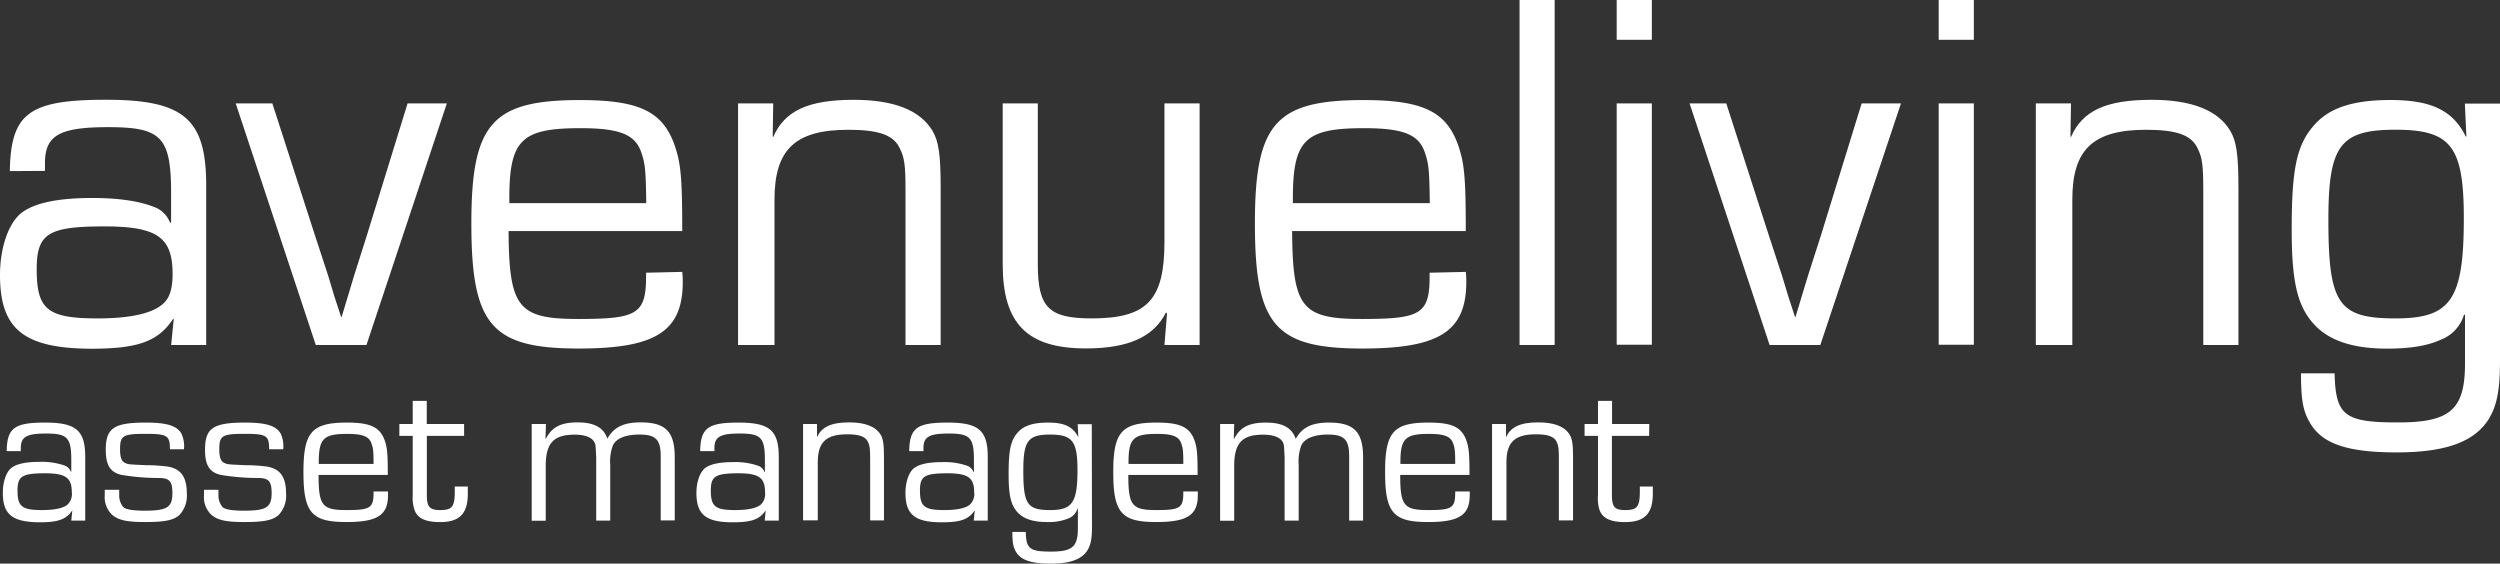
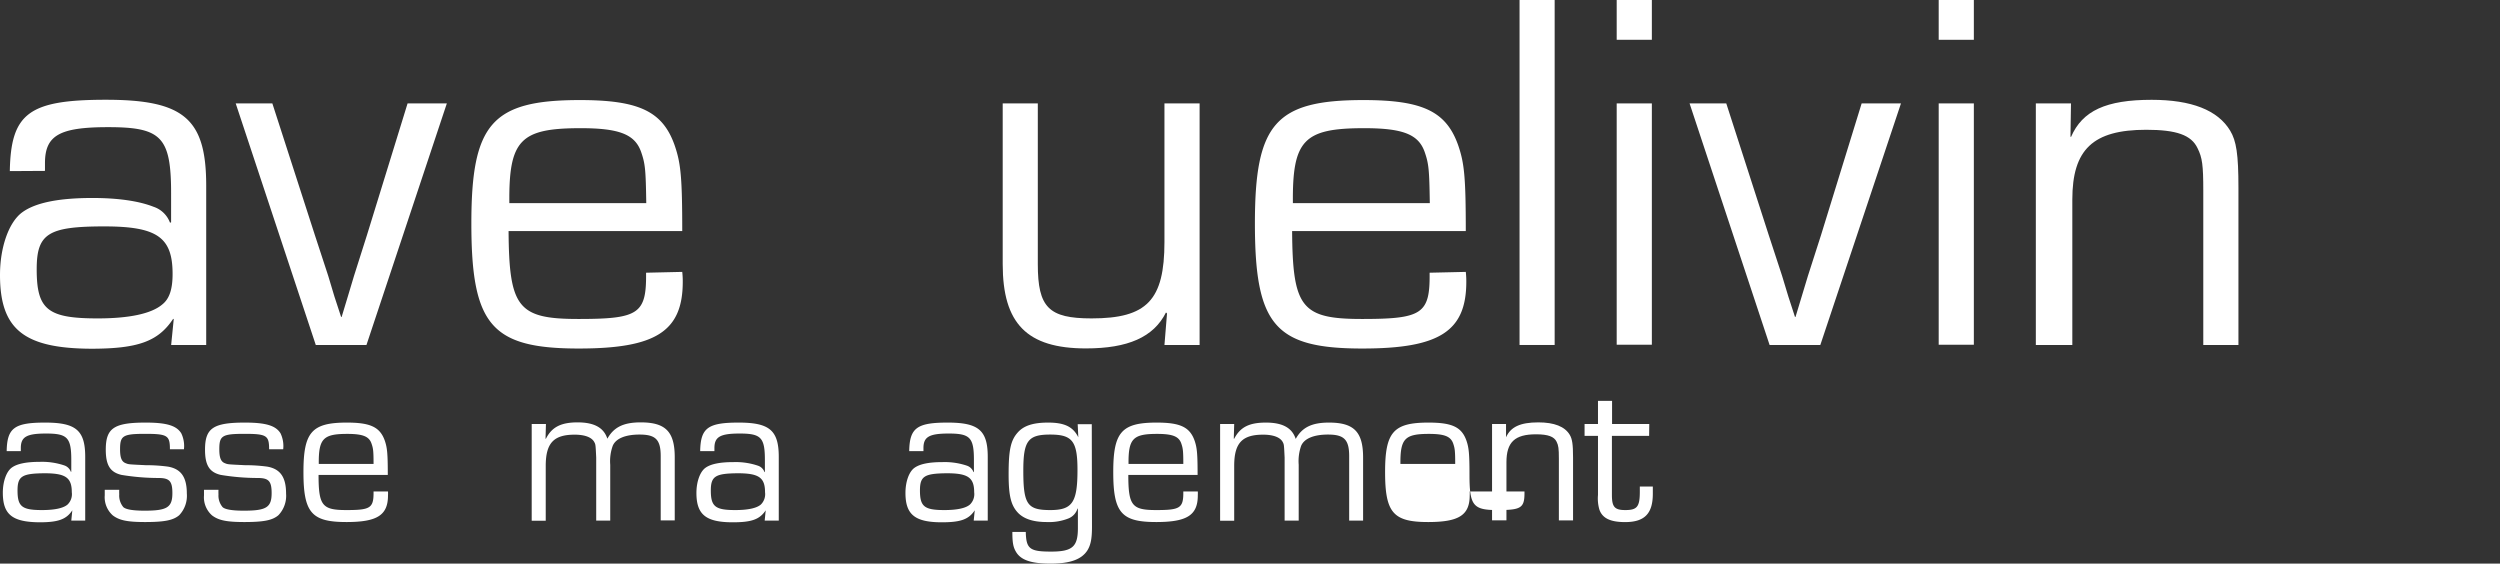
<svg xmlns="http://www.w3.org/2000/svg" viewBox="0 0 486.41 109.66">
  <rect x="0" y="0" width="486.41" height="109.66" fill="#333333" stroke="none" />
  <g>
    <path d="M1.61,33.17c.2-11.27,3.72-13.88,18.71-13.88C35.5,19.29,39.82,23,39.82,36V67H33l.5-5-.1-.1c-2.92,4.42-6.84,5.83-16,5.83C4.33,67.66-.3,63.94-.3,53.38-.3,48,1.41,43.12,4,41.21S11.16,38.4,17.7,38.4c5,0,9.05.6,11.87,1.71a5.13,5.13,0,0,1,3.21,3.11l.21-.1V37.49c0-11-1.91-12.87-12.27-12.87-9.46,0-12.27,1.61-12.27,7v1.51Zm5.23,19.1c0,7.85,2.11,9.56,11.87,9.56,6.13,0,10.45-.91,12.57-2.72,1.4-1.11,2-3,2-5.93,0-7.14-3-9.25-13.28-9.25C9.05,43.93,6.84,45.33,6.84,52.27Z" transform="translate(0.3 0.12)" fill="#fff" />
    <path d="M71,67H61.14L45.56,20h7.13l8.25,25.55,2.62,8,1.2,4,1.31,4h.1l1.21-4,1.2-4,2.52-7.94L79,20h7.64Z" transform="translate(0.3 0.12)" fill="#fff" />
    <path d="M132.44,52.78a16.82,16.82,0,0,1,.1,1.91c0,9.65-5.23,13-20.21,13-17,0-20.92-4.53-20.92-24.34,0-19.41,4-24,21.12-24,11.56,0,16.19,2.21,18.5,9,1.11,3.32,1.41,6,1.41,16.49H98.65c.1,14.88,1.81,17.1,13.58,17.1s13.27-1,13.17-9Zm-7-13.38c-.1-6.54-.2-7.64-1-9.95-1.2-3.42-4.22-4.63-11.76-4.63-11.77,0-14,2.31-13.88,14.58Z" transform="translate(0.3 0.12)" fill="#fff" />
-     <path d="M150.14,20l-.1,6.44.1.1c2.21-5.13,6.84-7.24,15.68-7.24,7.75,0,12.88,2,15.29,6,1.21,2,1.61,4.63,1.61,11.06V67h-6.84V37c0-5-.2-6.44-1.11-8.25-1.2-2.61-4.12-3.62-10-3.62-10.36,0-14.38,3.82-14.38,13.58V67H143.3V20Z" transform="translate(0.3 0.12)" fill="#fff" />
    <path d="M233.1,67h-6.84l.5-6.13-.2-.2c-2.41,4.83-7.44,7-15.58,7-11.47,0-16.19-4.83-16.19-16.39V20h6.83V51.27c0,8.44,2.12,10.56,10.46,10.56,10.76,0,14.18-3.52,14.18-14.89V20h6.84Z" transform="translate(0.3 0.12)" fill="#fff" />
    <path d="M284.89,52.78a16.82,16.82,0,0,1,.1,1.91c0,9.65-5.23,13-20.21,13-17,0-20.92-4.53-20.92-24.34,0-19.41,4-24,21.12-24,11.56,0,16.19,2.21,18.5,9,1.11,3.32,1.41,6,1.41,16.49H251.1c.1,14.88,1.81,17.1,13.58,17.1s13.27-1,13.17-9Zm-7-13.38c-.1-6.54-.2-7.64-1-9.95-1.2-3.42-4.22-4.63-11.76-4.63-11.77,0-14,2.31-13.88,14.58Z" transform="translate(0.3 0.12)" fill="#fff" />
    <path d="M302.18,67h-6.83V-.12h6.83Z" transform="translate(0.3 0.12)" fill="#fff" />
    <path d="M321.09,7.62h-6.84V-.12h6.84Zm0,59.33h-6.84V20h6.84Z" transform="translate(0.3 0.12)" fill="#fff" />
    <path d="M353.87,67H344L328.43,20h7.14l8.24,25.55,2.62,8,1.21,4,1.3,4h.1l1.21-4,1.21-4L354,45.64,361.91,20h7.65Z" transform="translate(0.3 0.12)" fill="#fff" />
    <path d="M383.74,7.62H376.9V-.12h6.84Zm0,59.33H376.9V20h6.84Z" transform="translate(0.3 0.12)" fill="#fff" />
    <path d="M402.64,20l-.1,6.44.1.1c2.21-5.13,6.84-7.24,15.69-7.24,7.74,0,12.87,2,15.28,6,1.21,2,1.61,4.63,1.61,11.06V67h-6.84V37c0-5-.2-6.44-1.1-8.25-1.21-2.61-4.13-3.62-10-3.62-10.36,0-14.38,3.82-14.38,13.58V67H395.8V20Z" transform="translate(0.3 0.12)" fill="#fff" />
-     <path d="M486.11,70c0,5.83-.61,8.85-2.22,11.46-2.81,4.43-8.44,6.44-17.9,6.44-9.65,0-14.58-1.71-16.89-5.83-1.31-2.21-1.71-4.43-1.71-9.55h6.54c.2,8.24,1.91,9.55,12.37,9.55,10.15,0,13-2.52,13-11.47V61.12h-.2A7.5,7.5,0,0,1,474.54,66c-2.71,1.21-6,1.71-10.46,1.71-6.23,0-10.76-1.41-13.67-4.23-3.62-3.62-4.83-8.24-4.83-19,0-11.87,1-16.49,4.42-20.31,2.92-3.32,7.55-4.83,14.79-4.83,7.94,0,12.16,2,14.68,7.14l.1-.1-.3-6.34h6.84ZM452.72,42.62c0,16.39,1.91,19.21,13.07,19.21,10.76,0,13.28-3.62,13.28-19.51,0-14-2.52-17.2-13.28-17.2S452.72,28.14,452.72,42.62Z" transform="translate(0.3 0.12)" fill="#fff" />
    <g>
      <path d="M1,87.65c.08-4.5,1.49-5.55,7.48-5.55s7.8,1.49,7.8,6.68v12.39H13.57l.2-2,0,0c-1.17,1.77-2.74,2.33-6.4,2.33C2.1,101.45.25,100,.25,95.74c0-2.17.69-4.1,1.73-4.87s2.86-1.13,5.47-1.13a13.56,13.56,0,0,1,4.75.69,2.06,2.06,0,0,1,1.29,1.25l.08,0V89.38c0-4.38-.77-5.15-4.91-5.15-3.78,0-4.91.65-4.91,2.82v.6ZM3.11,95.3c0,3.13.84,3.82,4.75,3.82,2.45,0,4.18-.36,5-1.09a2.8,2.8,0,0,0,.81-2.37c0-2.86-1.21-3.7-5.31-3.7C4,92,3.11,92.52,3.11,95.3Z" transform="translate(0.3 0.12)" fill="#fff" />
      <path d="M32.76,87.29c0-2.69-.49-3-4.83-3s-4.87.37-4.87,3c0,1.69.32,2.45,1.17,2.74.48.2.48.2,3.86.36a32,32,0,0,1,4.3.28c2.5.44,3.66,2,3.66,5.23a5.49,5.49,0,0,1-1.48,4.22c-1.17,1-2.9,1.33-6.64,1.33-3.42,0-5-.32-6.28-1.29a4.72,4.72,0,0,1-1.57-3.9c0-.24,0-.68,0-1.08h2.82a8.14,8.14,0,0,0,0,.88,3.49,3.49,0,0,0,.8,2.49c.49.45,1.85.69,4.15.69,4.38,0,5.39-.65,5.39-3.42,0-2.33-.57-2.94-2.7-2.94a44.67,44.67,0,0,1-7.2-.6c-2.21-.52-3.06-1.89-3.06-4.91,0-4.18,1.57-5.27,7.77-5.27,4.1,0,6,.6,6.92,2.09a5.71,5.71,0,0,1,.52,3.1Z" transform="translate(0.3 0.12)" fill="#fff" />
      <path d="M52.06,87.29c0-2.69-.48-3-4.82-3s-4.87.37-4.87,3c0,1.69.32,2.45,1.16,2.74.49.2.49.2,3.87.36a32,32,0,0,1,4.3.28c2.49.44,3.66,2,3.66,5.23a5.46,5.46,0,0,1-1.49,4.22c-1.16,1-2.89,1.33-6.63,1.33-3.42,0-5-.32-6.28-1.29a4.69,4.69,0,0,1-1.57-3.9c0-.24,0-.68,0-1.08h2.82a8.14,8.14,0,0,0,0,.88,3.49,3.49,0,0,0,.8,2.49c.48.45,1.85.69,4.14.69,4.39,0,5.4-.65,5.4-3.42,0-2.33-.57-2.94-2.7-2.94a44.55,44.55,0,0,1-7.2-.6c-2.21-.52-3.06-1.89-3.06-4.91,0-4.18,1.57-5.27,7.77-5.27,4.1,0,6,.6,6.92,2.09a5.71,5.71,0,0,1,.52,3.1Z" transform="translate(0.3 0.12)" fill="#fff" />
      <path d="M75.19,95.5a6.67,6.67,0,0,1,0,.76c0,3.86-2.09,5.19-8.08,5.19-6.8,0-8.37-1.81-8.37-9.73,0-7.77,1.61-9.62,8.45-9.62,4.62,0,6.47.89,7.4,3.58.44,1.33.56,2.42.56,6.6H61.68c0,6,.72,6.84,5.43,6.84s5.31-.4,5.27-3.62Zm-2.81-5.35c0-2.62-.08-3.06-.41-4-.48-1.36-1.69-1.85-4.7-1.85-4.71,0-5.59.93-5.55,5.84Z" transform="translate(0.3 0.12)" fill="#fff" />
-       <path d="M90,84.68H82.75v11.5c0,2.33.53,2.94,2.62,2.94,2.29,0,2.81-.65,2.81-3.58,0-.28,0-.53,0-1h2.54c0,.57,0,1.13,0,1.41,0,3.86-1.61,5.51-5.39,5.51-2.9,0-4.43-.76-5-2.41A7.73,7.73,0,0,1,80,96.18V84.68H77.4v-2.3H80v-4.5h2.73v4.5H90Z" transform="translate(0.3 0.12)" fill="#fff" />
      <path d="M105.92,82.38l-.08,2.86.08,0c1.13-2.25,2.9-3.18,6.16-3.18s5.11,1.05,5.79,3.18h0c1.25-2.25,3.14-3.18,6.48-3.18,4.86,0,6.63,1.81,6.63,6.8v12.27h-2.73V88.62c0-3.22-1-4.19-4.11-4.19-2.77,0-4.62.77-5.22,2.18a8.82,8.82,0,0,0-.49,3.7v10.86h-2.73V88.9c-.12-2.53-.12-2.53-.37-3-.48-.92-1.81-1.45-3.82-1.45-4.1,0-5.63,1.65-5.63,6.08v10.66h-2.73V82.38Z" transform="translate(0.3 0.12)" fill="#fff" />
      <path d="M135.93,87.65c.08-4.5,1.49-5.55,7.48-5.55s7.81,1.49,7.81,6.68v12.39h-2.74l.2-2,0,0c-1.17,1.77-2.73,2.33-6.4,2.33-5.23,0-7.08-1.49-7.08-5.71,0-2.17.69-4.1,1.73-4.87s2.86-1.13,5.47-1.13a13.48,13.48,0,0,1,4.75.69,2,2,0,0,1,1.29,1.25l.08,0V89.38c0-4.38-.76-5.15-4.91-5.15-3.78,0-4.91.65-4.91,2.82v.6ZM138,95.3c0,3.13.85,3.82,4.75,3.82,2.45,0,4.18-.36,5-1.09a2.83,2.83,0,0,0,.8-2.37c0-2.86-1.21-3.7-5.31-3.7C138.91,92,138,92.52,138,95.3Z" transform="translate(0.3 0.12)" fill="#fff" />
-       <path d="M158.66,82.38l0,2.58,0,0c.88-2,2.73-2.9,6.27-2.9,3.1,0,5.15.81,6.12,2.41.48.81.64,1.86.64,4.43v12.23H169v-12c0-2-.08-2.57-.44-3.3-.48-1-1.65-1.45-4-1.45-4.14,0-5.75,1.53-5.75,5.44v11.3h-2.86V82.38Z" transform="translate(0.3 0.12)" fill="#fff" />
      <path d="M176.6,87.65c.08-4.5,1.48-5.55,7.48-5.55s7.8,1.49,7.8,6.68v12.39h-2.73l.2-2,0,0c-1.17,1.77-2.74,2.33-6.4,2.33-5.23,0-7.08-1.49-7.08-5.71,0-2.17.68-4.1,1.73-4.87s2.86-1.13,5.47-1.13a13.56,13.56,0,0,1,4.75.69,2.09,2.09,0,0,1,1.29,1.25l.08,0V89.38c0-4.38-.77-5.15-4.91-5.15-3.78,0-4.91.65-4.91,2.82v.6Zm2.09,7.65c0,3.13.84,3.82,4.74,3.82,2.46,0,4.19-.36,5-1.09a2.8,2.8,0,0,0,.81-2.37c0-2.86-1.21-3.7-5.31-3.7C179.57,92,178.69,92.52,178.69,95.3Z" transform="translate(0.3 0.12)" fill="#fff" />
      <path d="M212.16,102.38c0,2.33-.25,3.54-.89,4.58-1.13,1.77-3.38,2.58-7.16,2.58s-5.83-.69-6.76-2.34c-.52-.88-.68-1.77-.68-3.82h2.61c.08,3.3.77,3.82,4.95,3.82s5.19-1,5.19-4.58V98.84h-.08a3,3,0,0,1-1.81,1.93,10.25,10.25,0,0,1-4.18.68c-2.5,0-4.31-.56-5.48-1.69-1.44-1.45-1.93-3.3-1.93-7.6,0-4.75.41-6.6,1.77-8.13,1.17-1.33,3-1.93,5.92-1.93,3.18,0,4.86.81,5.87,2.86l0,0-.12-2.54h2.74ZM198.8,91.43c0,6.56.76,7.69,5.23,7.69,4.3,0,5.31-1.45,5.31-7.81,0-5.59-1-6.88-5.31-6.88S198.8,85.64,198.8,91.43Z" transform="translate(0.3 0.12)" fill="#fff" />
      <path d="M232.75,95.5a6.67,6.67,0,0,1,0,.76c0,3.86-2.09,5.19-8.09,5.19-6.79,0-8.36-1.81-8.36-9.73,0-7.77,1.61-9.62,8.45-9.62,4.62,0,6.47.89,7.4,3.58.44,1.33.56,2.42.56,6.6H219.23c0,6,.73,6.84,5.43,6.84s5.31-.4,5.27-3.62Zm-2.82-5.35c0-2.62-.08-3.06-.4-4-.48-1.36-1.69-1.85-4.7-1.85-4.71,0-5.6.93-5.56,5.84Z" transform="translate(0.3 0.12)" fill="#fff" />
      <path d="M239.83,82.38l-.08,2.86.08,0C241,83,242.72,82.1,246,82.1s5.11,1.05,5.8,3.18h0c1.24-2.25,3.13-3.18,6.47-3.18,4.87,0,6.64,1.81,6.64,6.8v12.27H262.2V88.62c0-3.22-1-4.19-4.11-4.19-2.77,0-4.62.77-5.23,2.18a9,9,0,0,0-.48,3.7v10.86h-2.74V88.9c-.12-2.53-.12-2.53-.36-3-.48-.92-1.81-1.45-3.82-1.45-4.1,0-5.63,1.65-5.63,6.08v10.66h-2.74V82.38Z" transform="translate(0.3 0.12)" fill="#fff" />
-       <path d="M285.65,95.5a6.67,6.67,0,0,1,0,.76c0,3.86-2.1,5.19-8.09,5.19-6.8,0-8.37-1.81-8.37-9.73,0-7.77,1.61-9.62,8.45-9.62,4.63,0,6.48.89,7.4,3.58.44,1.33.57,2.42.57,6.6H272.13c0,6,.72,6.84,5.43,6.84s5.31-.4,5.27-3.62Zm-2.82-5.35c0-2.62-.08-3.06-.4-4-.49-1.36-1.69-1.85-4.71-1.85-4.71,0-5.59.93-5.55,5.84Z" transform="translate(0.3 0.12)" fill="#fff" />
+       <path d="M285.65,95.5a6.67,6.67,0,0,1,0,.76c0,3.86-2.1,5.19-8.09,5.19-6.8,0-8.37-1.81-8.37-9.73,0-7.77,1.61-9.62,8.45-9.62,4.63,0,6.48.89,7.4,3.58.44,1.33.57,2.42.57,6.6c0,6,.72,6.84,5.43,6.84s5.31-.4,5.27-3.62Zm-2.82-5.35c0-2.62-.08-3.06-.4-4-.49-1.36-1.69-1.85-4.71-1.85-4.71,0-5.59.93-5.55,5.84Z" transform="translate(0.3 0.12)" fill="#fff" />
      <path d="M292.72,82.38l0,2.58,0,0c.89-2,2.74-2.9,6.28-2.9,3.1,0,5.15.81,6.11,2.41.49.81.65,1.86.65,4.43v12.23H303v-12c0-2-.08-2.57-.44-3.3-.48-1-1.65-1.45-4-1.45-4.15,0-5.76,1.53-5.76,5.44v11.3H290V82.38Z" transform="translate(0.3 0.12)" fill="#fff" />
      <path d="M320.56,84.68h-7.24v11.5c0,2.33.52,2.94,2.61,2.94,2.3,0,2.82-.65,2.82-3.58,0-.28,0-.53,0-1h2.53c0,.57,0,1.13,0,1.41,0,3.86-1.61,5.51-5.39,5.51-2.89,0-4.42-.76-5-2.41a7.73,7.73,0,0,1-.28-2.86V84.68H308v-2.3h2.61v-4.5h2.74v4.5h7.24Z" transform="translate(0.3 0.12)" fill="#fff" />
    </g>
  </g>
</svg>